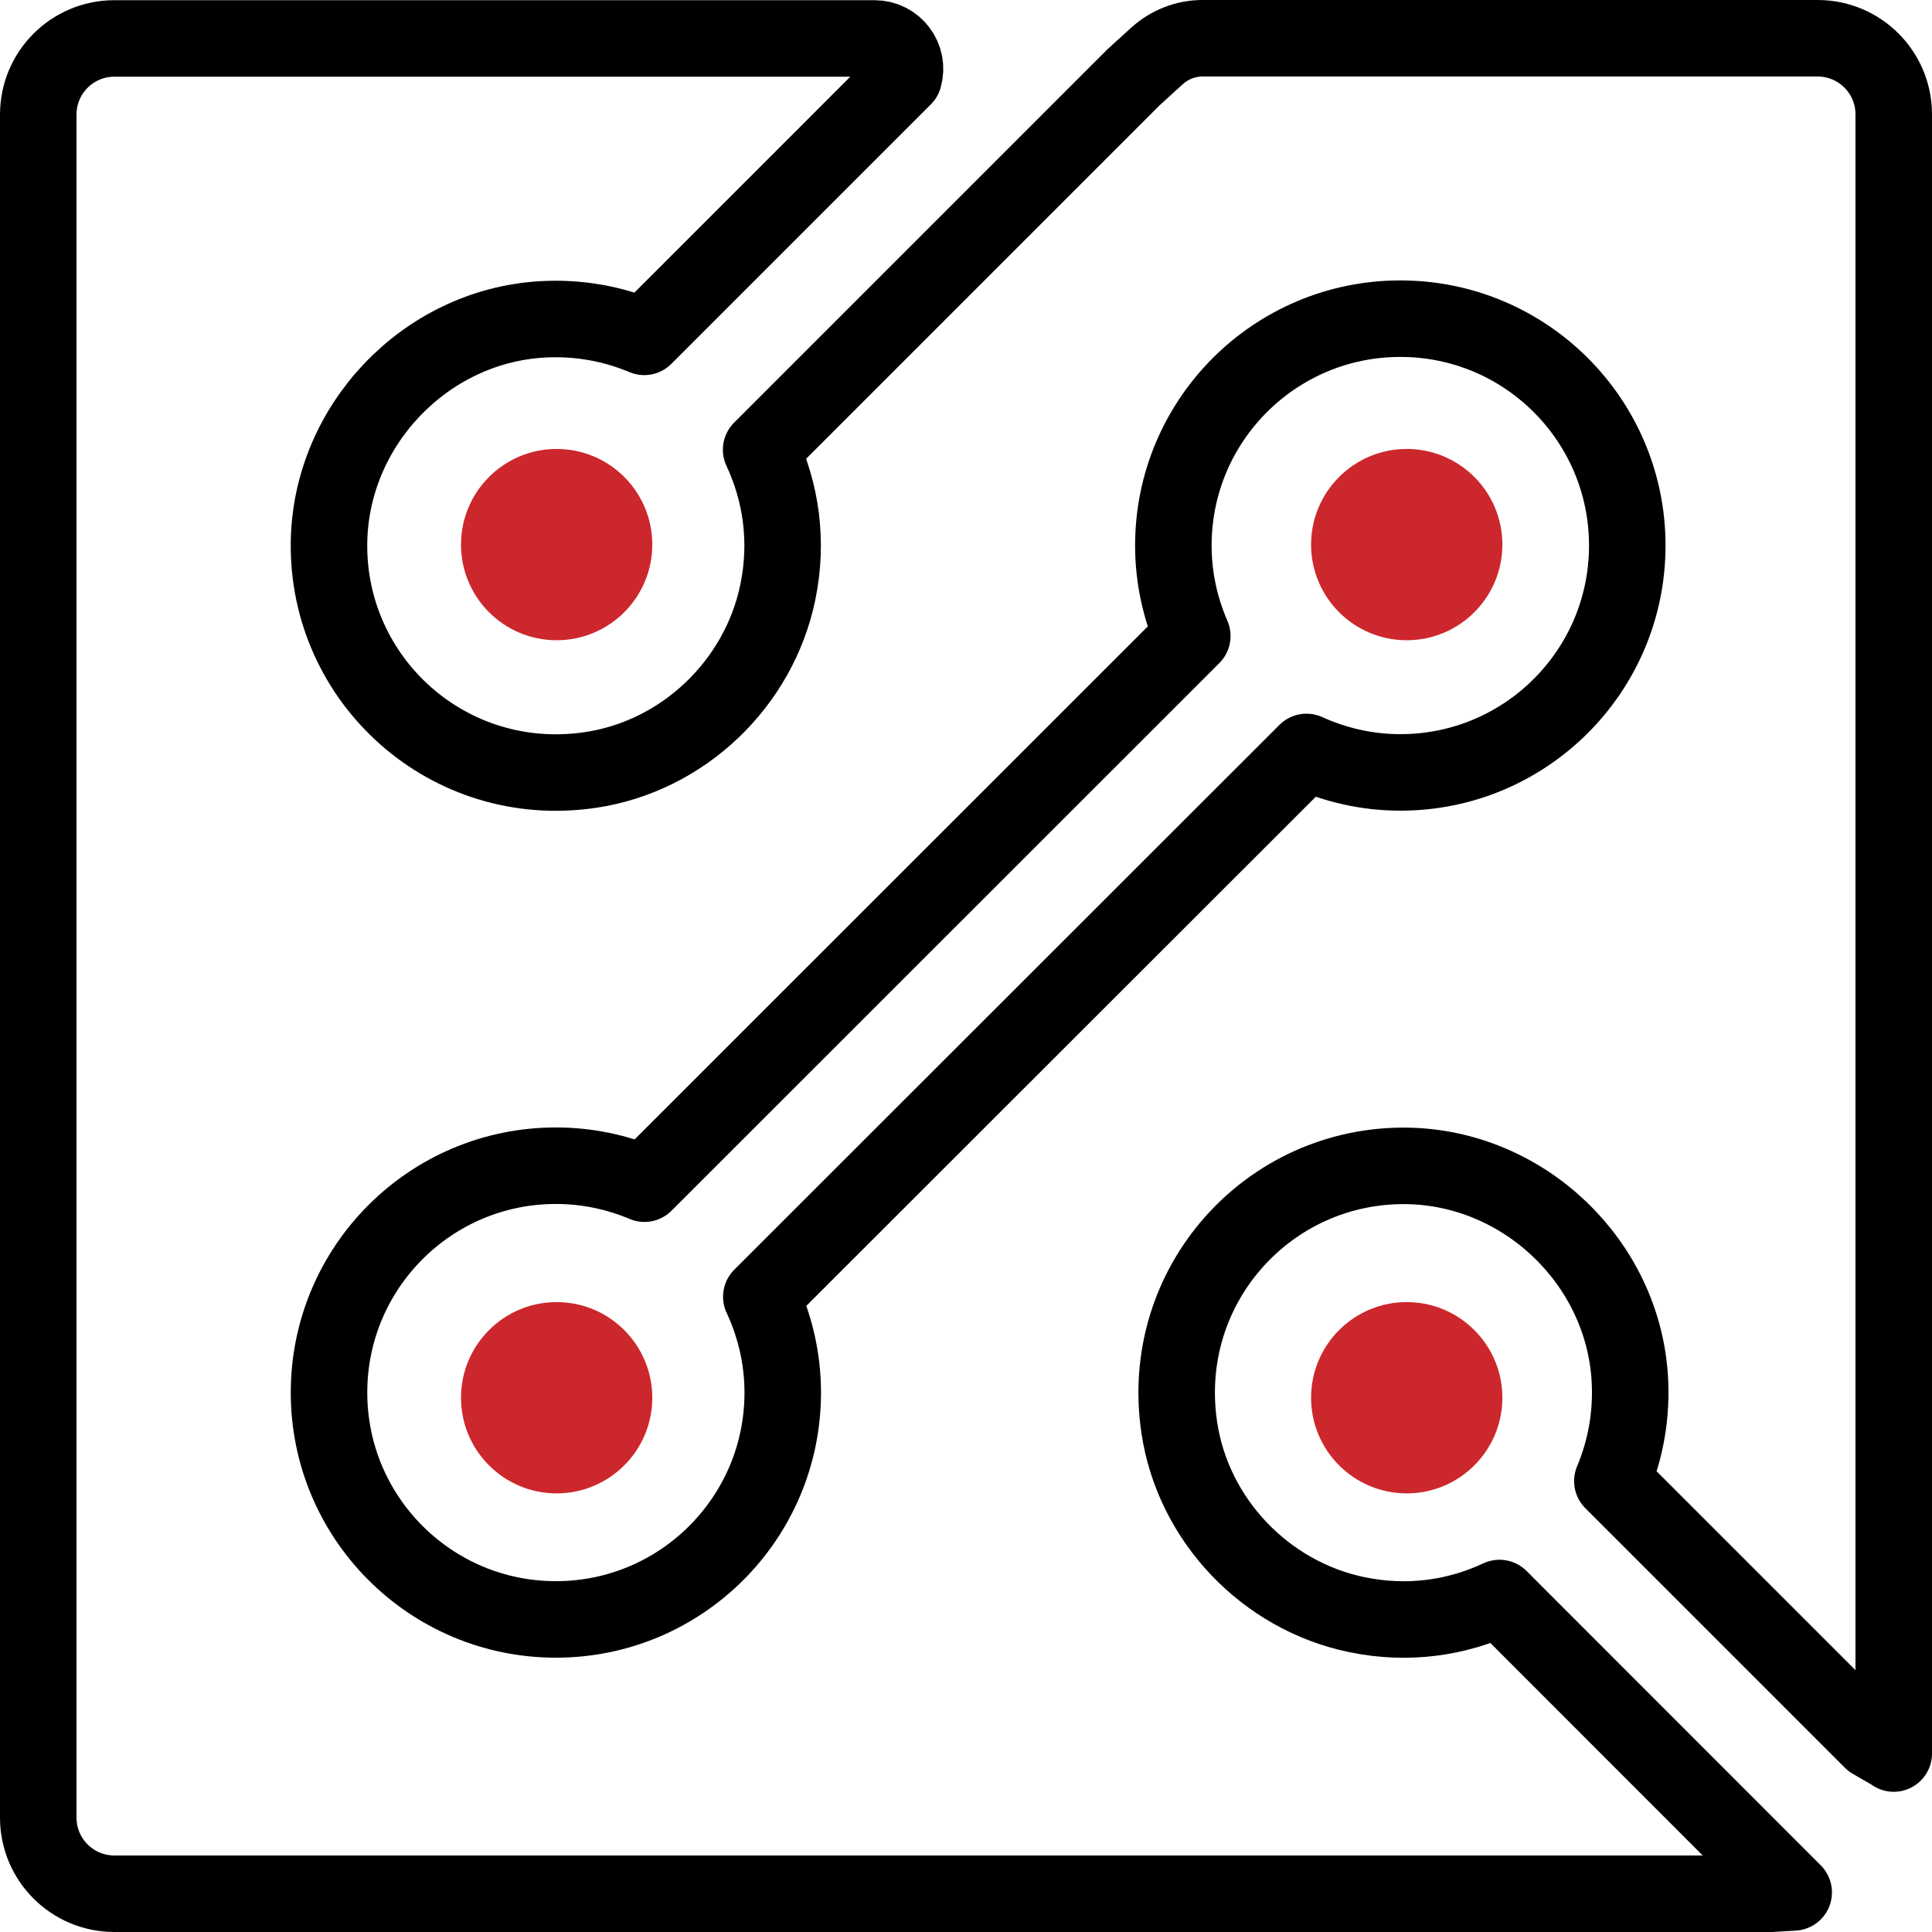
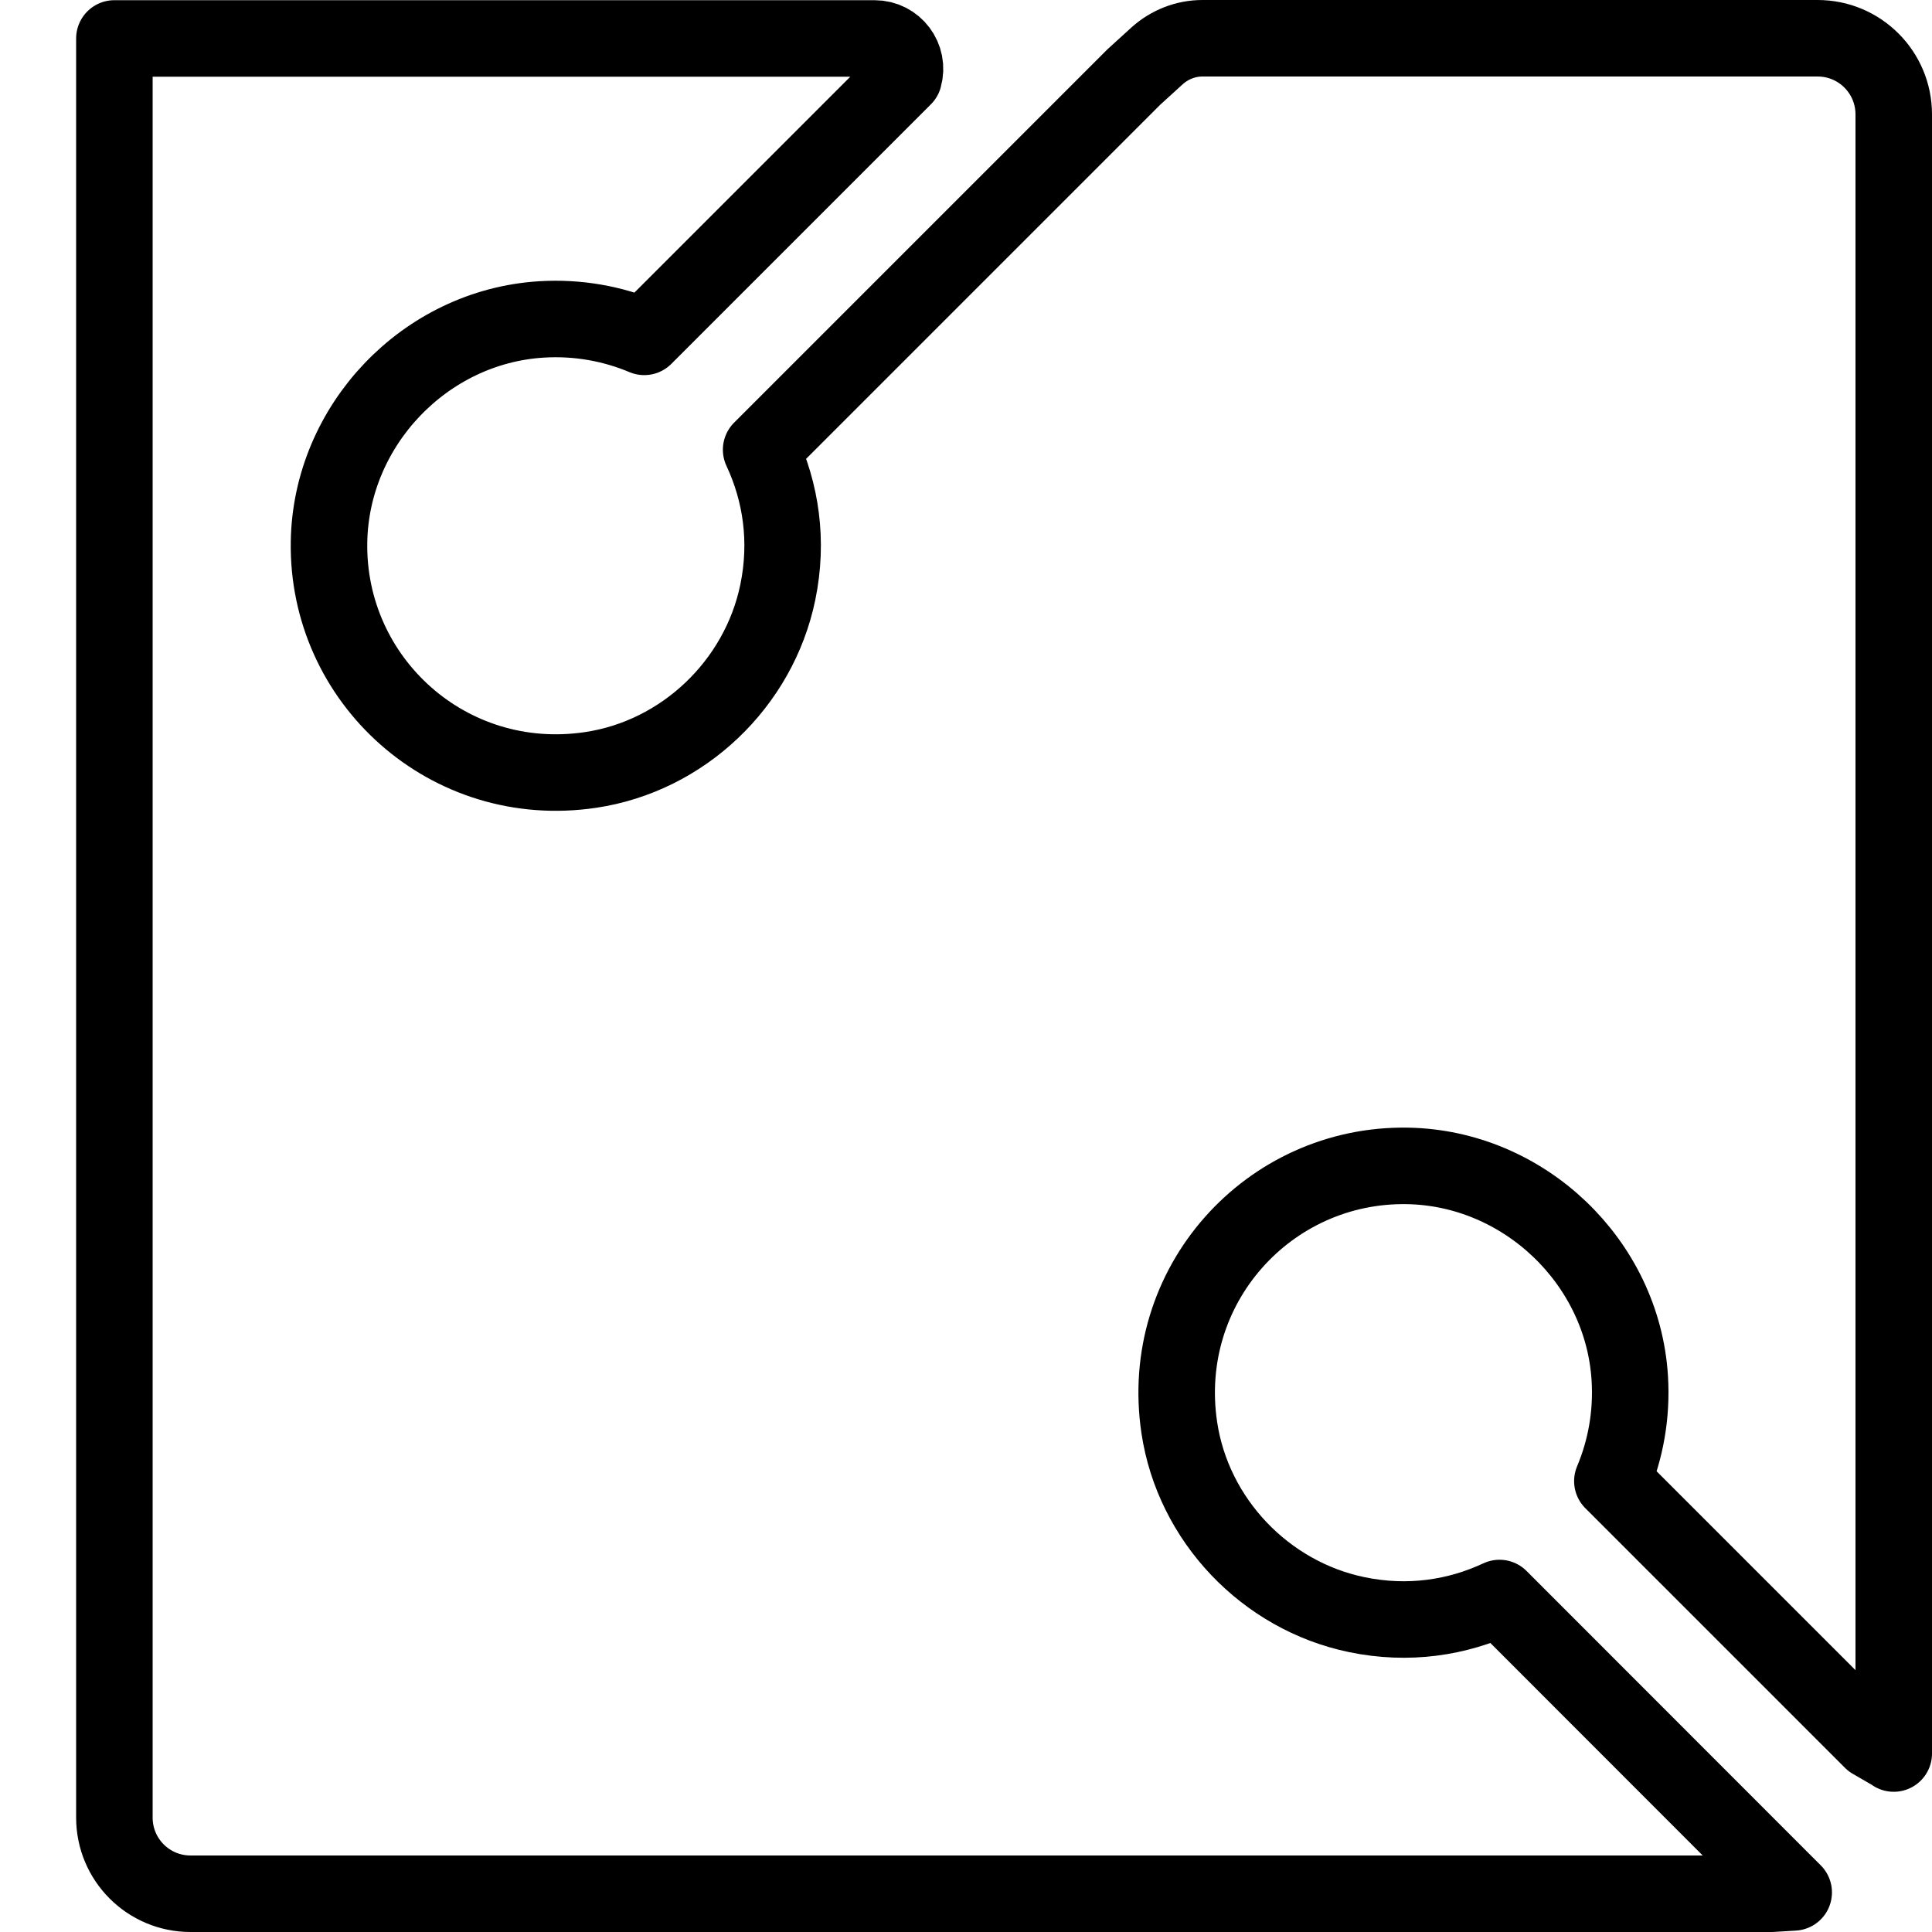
<svg xmlns="http://www.w3.org/2000/svg" id="_图层_2" data-name="图层 2" viewBox="0 0 101 101">
  <defs>
    <style>      .cls-1 {        fill: none;        stroke: #000;        stroke-linecap: square;        stroke-linejoin: round;        stroke-width: 4px;      }      .cls-2 {        fill: #cc272c;      }    </style>
  </defs>
  <g id="_图层_1-2" data-name="图层 1">
    <g id="_封装" data-name="封装">
-       <path class="cls-1" d="M73.2,16.66c-6.55,0-11.86,5.31-11.86,11.86,0,1.68,.36,3.28,.99,4.73l-28.64,28.63c-1.42-.6-2.99-.94-4.63-.94-6.55,0-11.86,5.31-11.86,11.86s5.31,11.86,11.86,11.86,11.86-5.31,11.86-11.86c0-1.79-.41-3.49-1.12-5.01l28.5-28.48c1.5,.68,3.15,1.07,4.91,1.07,6.55,0,11.86-5.31,11.86-11.86s-5.31-11.86-11.86-11.86Z" />
-       <path class="cls-1" d="M99,91.67V5.98c0-2.2-1.78-3.98-3.98-3.98H62.86c-.87,0-1.71,.33-2.36,.91l-1.23,1.12-19.48,19.48c1.03,2.2,1.43,4.76,.87,7.46-.99,4.78-4.95,8.56-9.78,9.28-7.43,1.11-13.8-4.68-13.68-11.92,.1-6.09,5.01-11.25,11.09-11.63,1.92-.12,3.75,.22,5.39,.91l13.57-13.57h0c.29-1.02-.47-2.03-1.53-2.03H5.98c-2.2,0-3.98,1.78-3.98,3.98V95.02c0,2.2,1.78,3.98,3.98,3.98H92.61l1.16-.07-15.38-15.39c-2.2,1.03-4.76,1.43-7.46,.87-4.78-.99-8.56-4.95-9.28-9.78-1.11-7.43,4.68-13.8,11.92-13.68,6.09,.1,11.25,5.01,11.63,11.09,.12,1.92-.22,3.75-.91,5.39l13.57,13.57,1.14,.66Z" />
-       <circle class="cls-2" cx="29.1" cy="28.47" r="5" />
-       <circle class="cls-2" cx="73.54" cy="28.47" r="5" />
-       <circle class="cls-2" cx="29.1" cy="73.07" r="5" />
-       <circle class="cls-2" cx="73.54" cy="73.07" r="5" />
+       <path class="cls-1" d="M99,91.67V5.98c0-2.2-1.78-3.98-3.98-3.98H62.86c-.87,0-1.71,.33-2.36,.91l-1.23,1.12-19.48,19.48c1.03,2.2,1.43,4.76,.87,7.46-.99,4.78-4.95,8.56-9.78,9.28-7.43,1.11-13.8-4.68-13.68-11.92,.1-6.09,5.01-11.25,11.09-11.63,1.92-.12,3.75,.22,5.39,.91l13.57-13.57h0c.29-1.02-.47-2.03-1.53-2.03H5.98V95.02c0,2.2,1.78,3.98,3.98,3.98H92.61l1.16-.07-15.38-15.39c-2.2,1.03-4.76,1.43-7.46,.87-4.78-.99-8.56-4.95-9.28-9.78-1.11-7.43,4.68-13.8,11.92-13.68,6.09,.1,11.25,5.01,11.63,11.09,.12,1.92-.22,3.75-.91,5.39l13.57,13.57,1.14,.66Z" />
    </g>
  </g>
</svg>